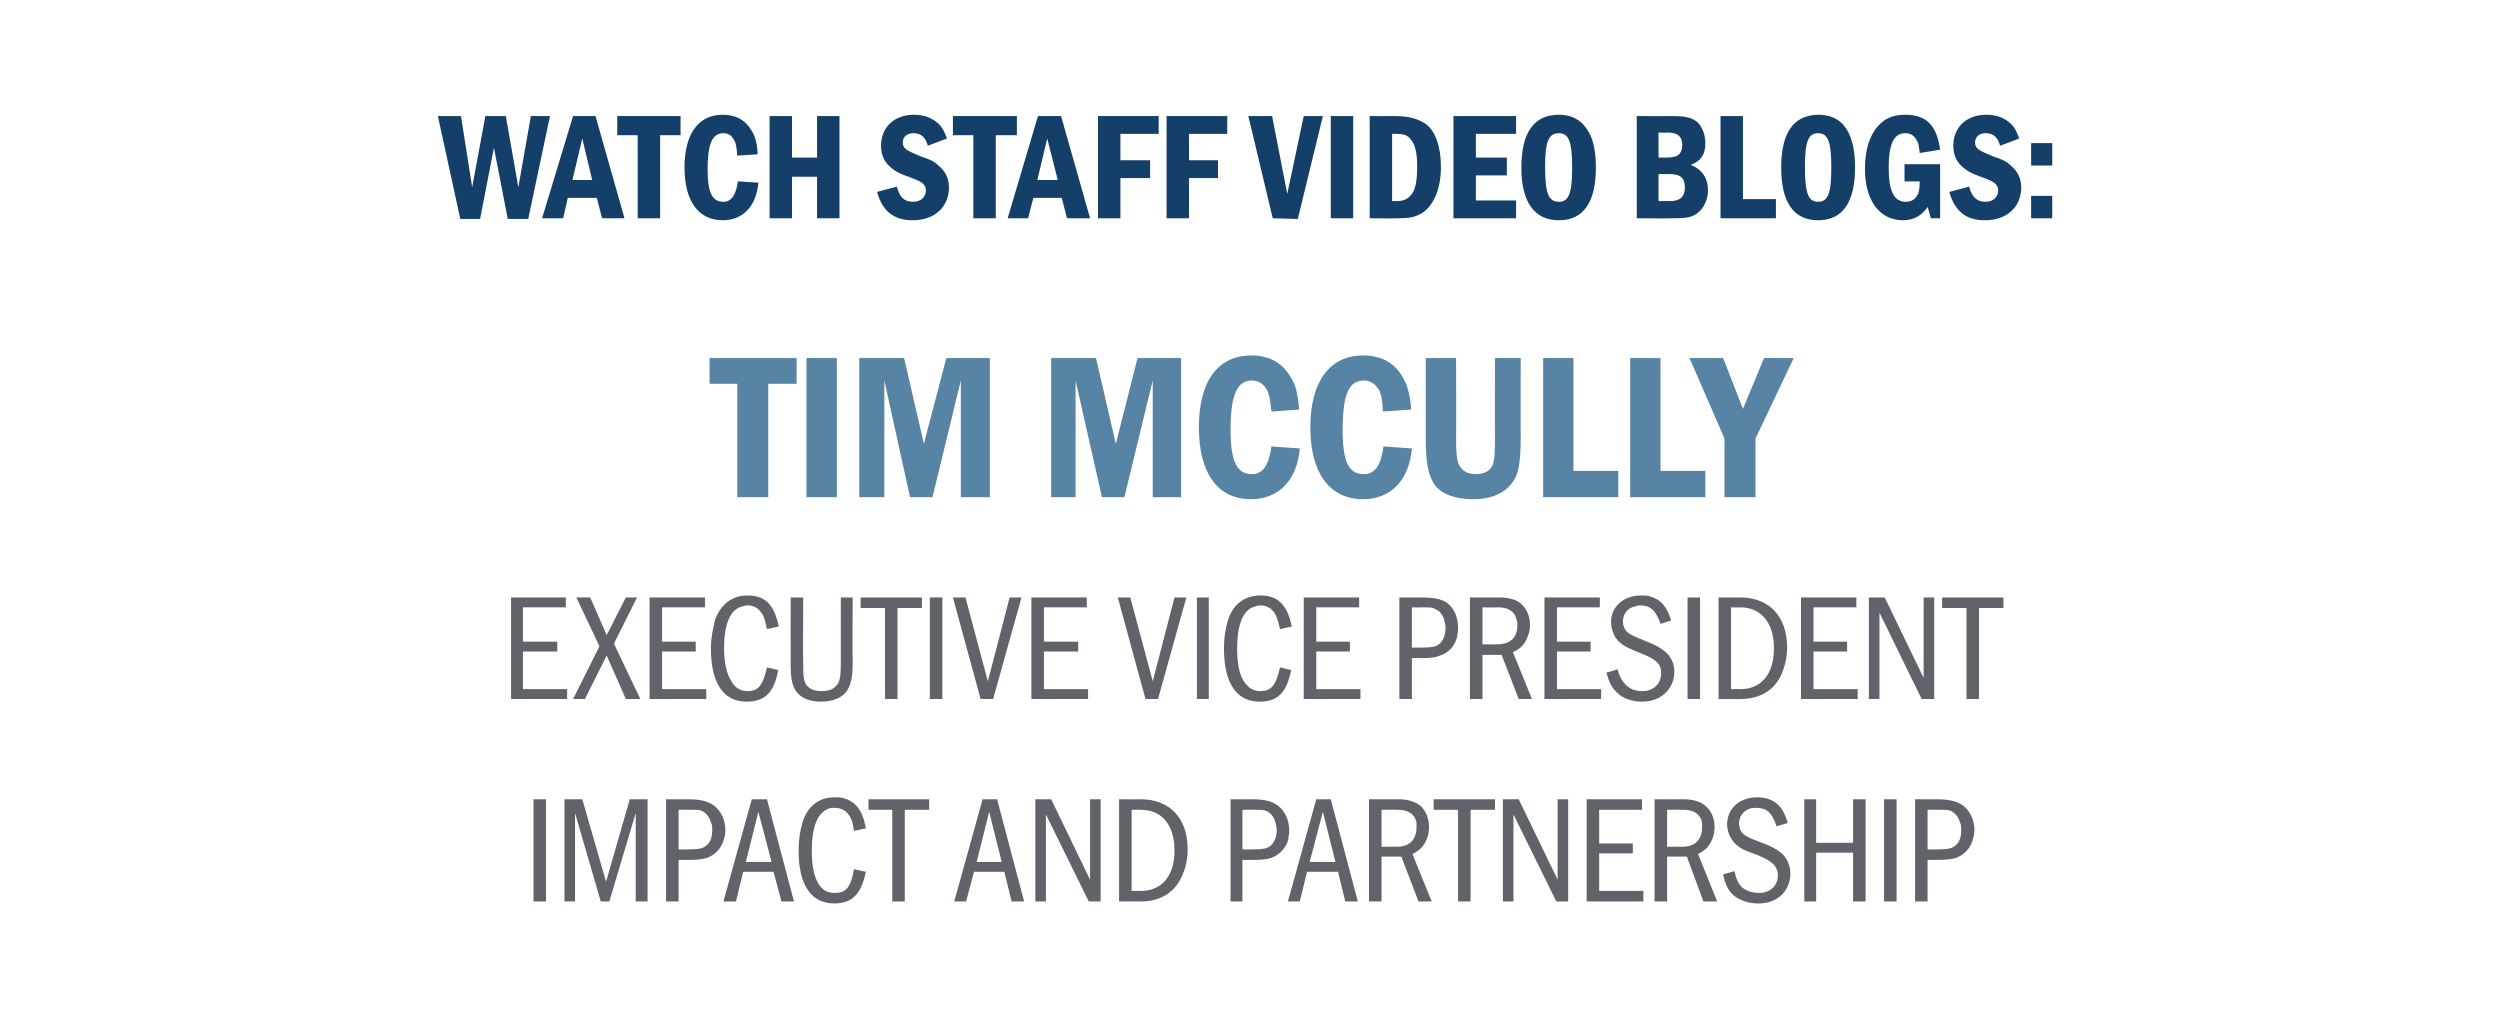
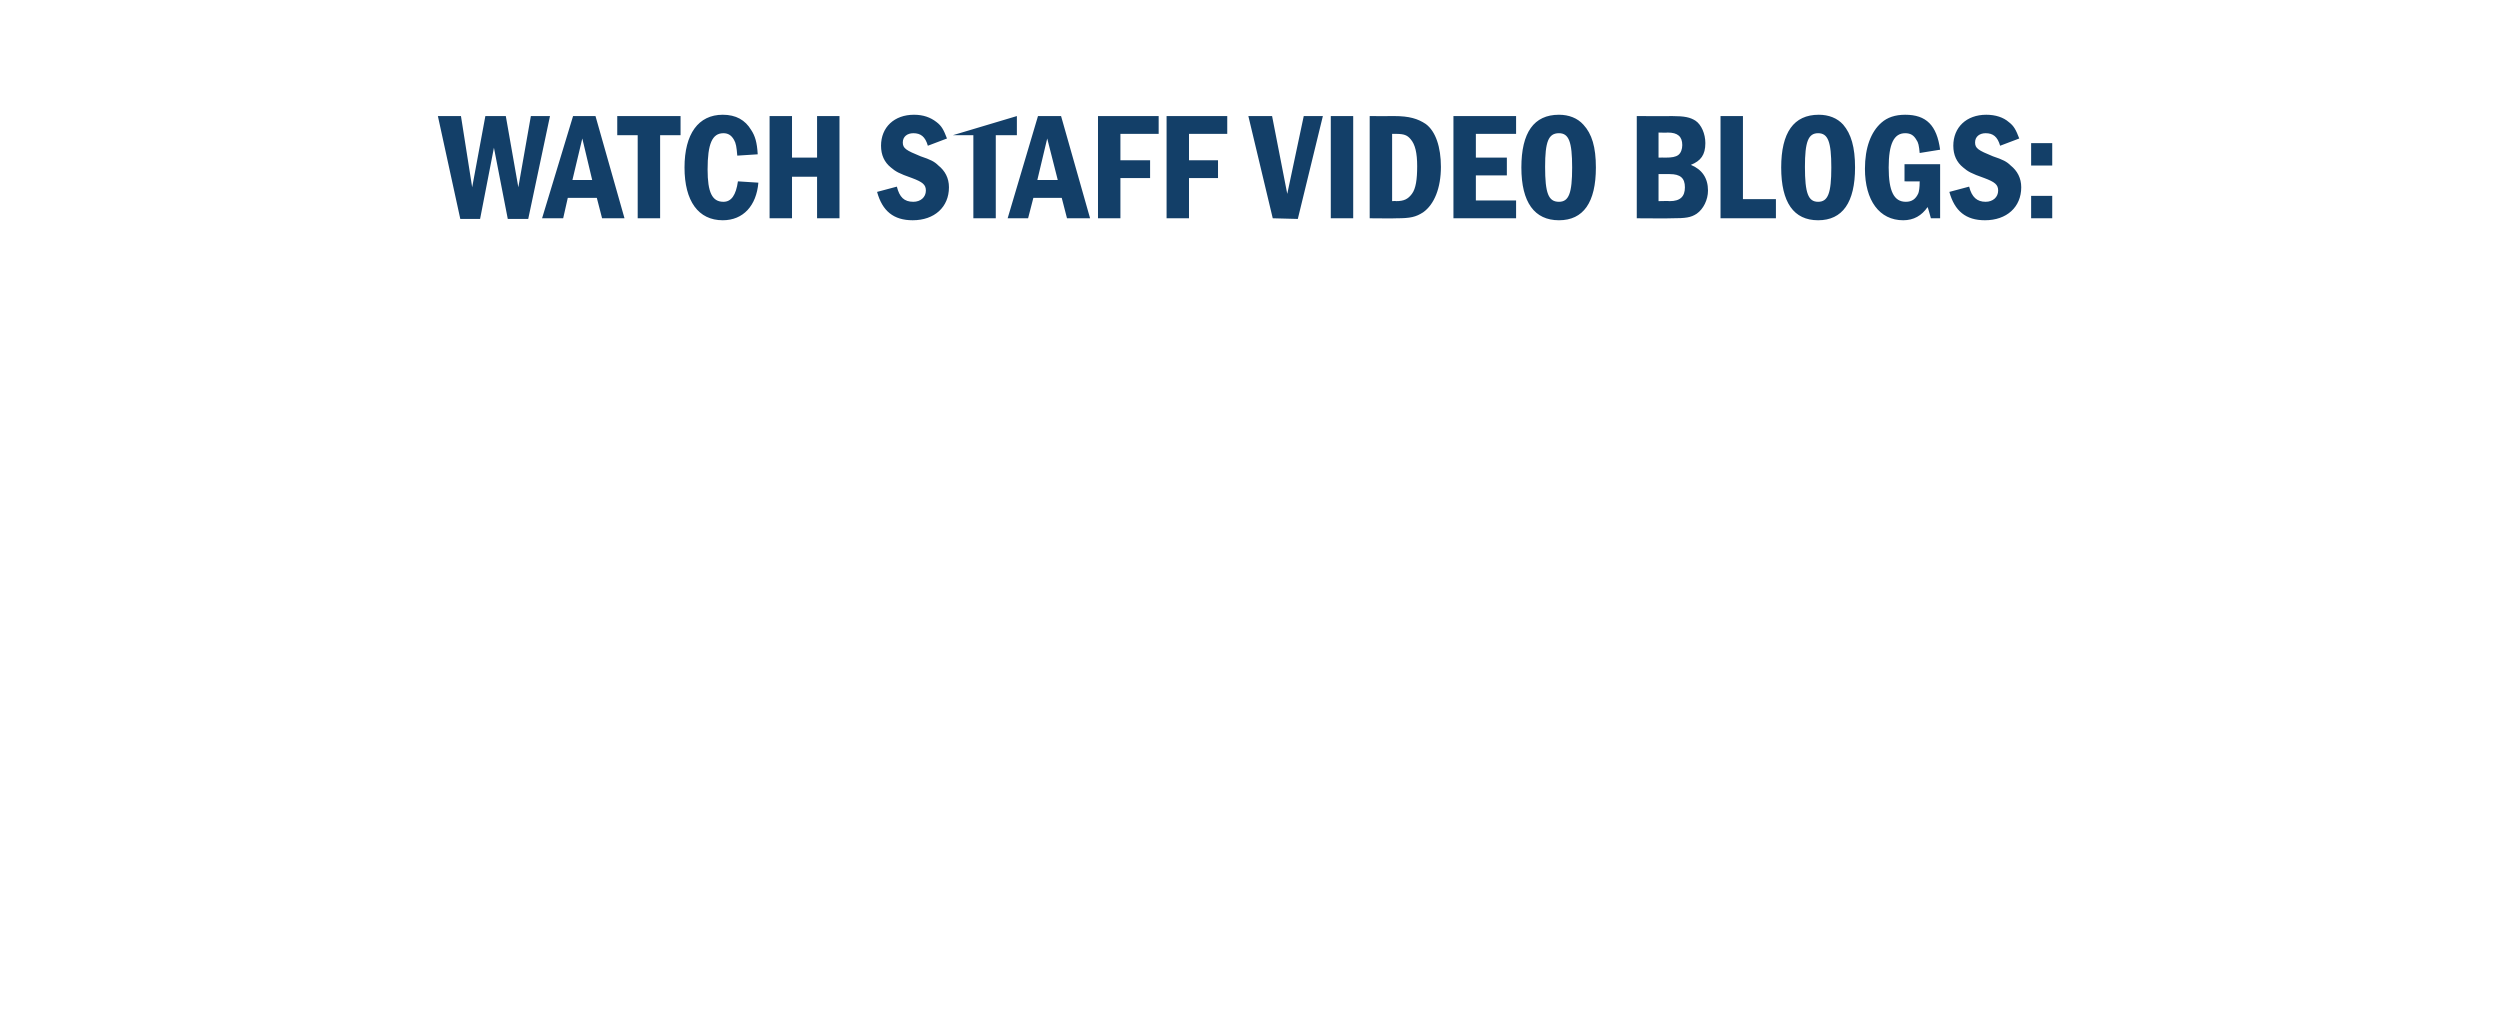
<svg xmlns="http://www.w3.org/2000/svg" version="1.1" width="379.1px" height="155.8px" viewBox="0 -12 379.1 155.8" style="top:-12px">
  <desc>Watch Staff Video Blogs: tim mccully executive vice president impact and partnership</desc>
  <defs />
  <g id="Polygon50001">
-     <path d="M 82.8 109.2 L 82.8 124.7 L 80.9 124.7 L 80.9 109.2 L 82.8 109.2 Z M 88.3 109.2 L 91.9 121.7 L 95.5 109.2 L 98.2 109.2 L 98.2 124.7 L 96.4 124.7 L 96.4 111.3 L 92.4 124.7 L 91.1 124.7 L 87.2 111.3 L 87.2 124.7 L 85.6 124.7 L 85.6 109.2 L 88.3 109.2 Z M 104.3 109.2 C 106.2 109.2 107.3 109.5 108.2 110.1 C 109.3 110.9 110 112.3 110 113.9 C 110 114.4 109.9 114.9 109.7 115.5 C 109.3 116.7 108.5 117.6 107.2 118.1 C 106.4 118.3 105.9 118.4 104.3 118.4 C 104.33 118.39 102.9 118.4 102.9 118.4 L 102.9 124.7 L 101 124.7 L 101 109.2 C 101 109.2 104.33 109.22 104.3 109.2 Z M 102.9 116.8 C 102.9 116.8 104.33 116.84 104.3 116.8 C 105.8 116.8 106.5 116.7 107 116.3 C 107.7 115.8 108 115 108 113.9 C 108 113.4 108 113 107.8 112.7 C 107.6 111.9 107.1 111.3 106.5 111 C 106 110.8 106 110.8 104.3 110.8 C 104.33 110.77 102.9 110.8 102.9 110.8 L 102.9 116.8 Z M 116.3 109.2 L 120.4 124.7 L 118.5 124.7 L 117.3 120.2 L 112.7 120.2 L 111.6 124.7 L 109.7 124.7 L 114 109.2 L 116.3 109.2 Z M 115 111.1 L 113.1 118.7 L 117 118.7 L 115 111.1 Z M 131.3 120.2 C 130.6 123.6 129.2 125 126.5 125 C 123 125 121.1 122.2 121.1 117 C 121.1 115.4 121.3 114 121.7 112.7 C 122.4 110.3 124.2 108.9 126.5 108.9 C 127 108.9 127.4 108.9 127.8 109 C 129.7 109.5 130.8 110.8 131.3 113.6 C 131.3 113.6 129.5 114 129.5 114 C 129.3 112.7 129.1 112.1 128.8 111.7 C 128.3 110.9 127.5 110.5 126.6 110.5 C 126.3 110.5 126 110.5 125.7 110.6 C 124 111.2 123.1 113.3 123.1 117 C 123.1 119.2 123.4 120.8 124.1 122 C 124.7 123 125.5 123.4 126.6 123.4 C 128.3 123.4 129 122.6 129.5 119.8 C 129.5 119.8 131.3 120.2 131.3 120.2 Z M 140.9 109.2 L 140.9 110.8 L 137.2 110.8 L 137.2 124.7 L 135.3 124.7 L 135.3 110.8 L 131.7 110.8 L 131.7 109.2 L 140.9 109.2 Z M 151.2 109.2 L 155.3 124.7 L 153.4 124.7 L 152.3 120.2 L 147.7 120.2 L 146.5 124.7 L 144.7 124.7 L 149 109.2 L 151.2 109.2 Z M 150 111.1 L 148.1 118.7 L 151.9 118.7 L 150 111.1 Z M 159.4 109.2 L 165.3 121.4 L 165.3 109.2 L 166.9 109.2 L 166.9 124.7 L 165.1 124.7 L 158.6 111.5 L 158.6 124.7 L 157 124.7 L 157 109.2 L 159.4 109.2 Z M 173 109.2 C 177.4 109.2 180.1 112.1 180.1 116.8 C 180.1 118 179.9 119.2 179.5 120.2 C 178.5 123.1 176.2 124.7 173 124.7 C 173.03 124.67 169.7 124.7 169.7 124.7 L 169.7 109.2 C 169.7 109.2 173.03 109.22 173 109.2 Z M 171.6 123.1 C 171.6 123.1 173.03 123.11 173 123.1 C 176.2 123.1 178.1 120.8 178.1 117 C 178.1 113.1 176.2 110.8 173 110.8 C 173.03 110.77 171.6 110.8 171.6 110.8 L 171.6 123.1 Z M 189.9 109.2 C 191.7 109.2 192.9 109.5 193.7 110.1 C 194.8 110.9 195.5 112.3 195.5 113.9 C 195.5 114.4 195.4 114.9 195.3 115.5 C 194.9 116.7 194 117.6 192.8 118.1 C 192 118.3 191.4 118.4 189.9 118.4 C 189.88 118.39 188.4 118.4 188.4 118.4 L 188.4 124.7 L 186.6 124.7 L 186.6 109.2 C 186.6 109.2 189.88 109.22 189.9 109.2 Z M 188.4 116.8 C 188.4 116.8 189.88 116.84 189.9 116.8 C 191.4 116.8 192.1 116.7 192.6 116.3 C 193.2 115.8 193.6 115 193.6 113.9 C 193.6 113.4 193.5 113 193.4 112.7 C 193.2 111.9 192.7 111.3 192.1 111 C 191.5 110.8 191.5 110.8 189.9 110.8 C 189.88 110.77 188.4 110.8 188.4 110.8 L 188.4 116.8 Z M 201.8 109.2 L 205.9 124.7 L 204 124.7 L 202.9 120.2 L 198.2 120.2 L 197.1 124.7 L 195.3 124.7 L 199.6 109.2 L 201.8 109.2 Z M 200.6 111.1 L 198.6 118.7 L 202.5 118.7 L 200.6 111.1 Z M 212.1 109.2 C 213.5 109.2 214.7 109.6 215.4 110.2 C 216.2 110.9 216.7 112.1 216.7 113.4 C 216.7 114 216.6 114.6 216.4 115.1 C 216 116.2 215.4 116.9 214.2 117.5 C 214.17 117.49 217.1 124.7 217.1 124.7 L 215.1 124.7 L 212.5 117.9 L 209.5 117.9 L 209.5 124.7 L 207.6 124.7 L 207.6 109.2 C 207.6 109.2 212.11 109.22 212.1 109.2 Z M 209.5 116.4 C 209.5 116.4 211.83 116.38 211.8 116.4 C 213.8 116.4 214.8 115.3 214.8 113.4 C 214.8 113.1 214.8 112.9 214.8 112.7 C 214.5 111.4 213.5 110.8 212 110.8 C 211.97 110.77 209.5 110.8 209.5 110.8 L 209.5 116.4 Z M 226.7 109.2 L 226.7 110.8 L 223 110.8 L 223 124.7 L 221.1 124.7 L 221.1 110.8 L 217.4 110.8 L 217.4 109.2 L 226.7 109.2 Z M 230.3 109.2 L 236.2 121.4 L 236.2 109.2 L 237.8 109.2 L 237.8 124.7 L 236 124.7 L 229.5 111.5 L 229.5 124.7 L 227.9 124.7 L 227.9 109.2 L 230.3 109.2 Z M 249 109.2 L 249 110.8 L 242.5 110.8 L 242.5 115.9 L 247.6 115.9 L 247.6 117.4 L 242.5 117.4 L 242.5 123.1 L 249.2 123.1 L 249.2 124.7 L 240.6 124.7 L 240.6 109.2 L 249 109.2 Z M 255.4 109.2 C 256.7 109.2 258 109.6 258.6 110.2 C 259.5 110.9 260 112.1 260 113.4 C 260 114 259.9 114.6 259.7 115.1 C 259.3 116.2 258.7 116.9 257.5 117.5 C 257.47 117.49 260.4 124.7 260.4 124.7 L 258.3 124.7 L 255.8 117.9 L 252.8 117.9 L 252.8 124.7 L 250.9 124.7 L 250.9 109.2 C 250.9 109.2 255.41 109.22 255.4 109.2 Z M 252.8 116.4 C 252.8 116.4 255.13 116.38 255.1 116.4 C 257.1 116.4 258.1 115.3 258.1 113.4 C 258.1 113.1 258.1 112.9 258.1 112.7 C 257.8 111.4 256.8 110.8 255.3 110.8 C 255.27 110.77 252.8 110.8 252.8 110.8 L 252.8 116.4 Z M 269.4 113.3 C 268.7 111.2 267.9 110.5 266.3 110.5 C 266 110.5 265.7 110.5 265.4 110.6 C 264.4 110.9 263.7 111.8 263.7 112.9 C 263.7 113.1 263.8 113.3 263.8 113.6 C 264.1 114.5 264.7 114.9 267.2 115.8 C 268.8 116.4 269.6 116.9 270.3 117.5 C 271 118.2 271.5 119.3 271.5 120.5 C 271.5 121 271.4 121.6 271.2 122.1 C 270.5 124 268.8 125 266.6 125 C 265.1 125 263.7 124.5 262.8 123.7 C 262 122.9 261.6 122.1 261.3 120.6 C 261.3 120.6 263 120.1 263 120.1 C 263.3 121.3 263.5 121.8 264 122.4 C 264.6 123 265.6 123.4 266.6 123.4 C 267 123.4 267.3 123.4 267.6 123.3 C 268.8 123 269.6 122 269.6 120.8 C 269.6 119.4 268.8 118.6 266.6 117.7 C 264.4 116.9 264 116.7 263.3 116.1 C 262.4 115.3 261.9 114.1 261.9 113 C 261.9 110.6 263.8 108.9 266.5 108.9 C 267 108.9 267.6 109 268 109.1 C 269.6 109.6 270.5 110.7 271.1 112.8 C 271.1 112.8 269.4 113.3 269.4 113.3 Z M 275.4 109.2 L 275.4 115.8 L 281 115.8 L 281 109.2 L 282.9 109.2 L 282.9 124.7 L 281 124.7 L 281 117.3 L 275.4 117.3 L 275.4 124.7 L 273.6 124.7 L 273.6 109.2 L 275.4 109.2 Z M 287.6 109.2 L 287.6 124.7 L 285.7 124.7 L 285.7 109.2 L 287.6 109.2 Z M 293.7 109.2 C 295.6 109.2 296.7 109.5 297.6 110.1 C 298.7 110.9 299.4 112.3 299.4 113.9 C 299.4 114.4 299.3 114.9 299.1 115.5 C 298.7 116.7 297.9 117.6 296.6 118.1 C 295.8 118.3 295.3 118.4 293.7 118.4 C 293.73 118.39 292.3 118.4 292.3 118.4 L 292.3 124.7 L 290.4 124.7 L 290.4 109.2 C 290.4 109.2 293.73 109.22 293.7 109.2 Z M 292.3 116.8 C 292.3 116.8 293.73 116.84 293.7 116.8 C 295.2 116.8 295.9 116.7 296.4 116.3 C 297.1 115.8 297.4 115 297.4 113.9 C 297.4 113.4 297.4 113 297.2 112.7 C 297 111.9 296.5 111.3 295.9 111 C 295.4 110.8 295.4 110.8 293.7 110.8 C 293.73 110.77 292.3 110.8 292.3 110.8 L 292.3 116.8 Z " stroke="none" fill="#60646a" />
-   </g>
+     </g>
  <g id="Polygon50000">
-     <path d="M 85.8 78.6 L 85.8 80.1 L 79.3 80.1 L 79.3 85.3 L 84.5 85.3 L 84.5 86.8 L 79.3 86.8 L 79.3 92.5 L 86 92.5 L 86 94 L 77.5 94 L 77.5 78.6 L 85.8 78.6 Z M 89.5 78.6 L 92 84.3 L 94.9 78.6 L 96.6 78.6 L 93.1 85.6 L 97.1 94 L 94.9 94 L 92 87.4 L 88.7 94 L 86.9 94 L 90.9 86 L 87.4 78.6 L 89.5 78.6 Z M 106.9 78.6 L 106.9 80.1 L 100.4 80.1 L 100.4 85.3 L 105.5 85.3 L 105.5 86.8 L 100.4 86.8 L 100.4 92.5 L 107.1 92.5 L 107.1 94 L 98.5 94 L 98.5 78.6 L 106.9 78.6 Z M 118 89.6 C 117.4 93 116 94.4 113.2 94.4 C 109.7 94.4 107.8 91.6 107.8 86.3 C 107.8 84.8 108.1 83.4 108.4 82.1 C 109.2 79.7 111 78.3 113.3 78.3 C 113.7 78.3 114.1 78.3 114.5 78.4 C 116.5 78.8 117.5 80.2 118.1 83 C 118.1 83 116.3 83.4 116.3 83.4 C 116 82.1 115.9 81.5 115.5 81 C 115 80.2 114.3 79.8 113.3 79.8 C 113 79.8 112.7 79.9 112.4 80 C 110.7 80.5 109.8 82.7 109.8 86.3 C 109.8 88.5 110.2 90.2 110.9 91.3 C 111.5 92.3 112.2 92.8 113.4 92.8 C 115 92.8 115.7 91.9 116.3 89.2 C 116.3 89.2 118 89.6 118 89.6 Z M 121.8 78.6 C 121.8 78.6 121.75 88.8 121.8 88.8 C 121.8 90.7 121.9 91.3 122.3 91.9 C 122.8 92.5 123.5 92.8 124.6 92.8 C 125.9 92.8 126.6 92.4 127.1 91.6 C 127.4 91 127.5 90.3 127.5 88.7 C 127.49 88.7 127.5 78.6 127.5 78.6 L 129.3 78.6 C 129.3 78.6 129.25 88.59 129.3 88.6 C 129.3 90.8 129 91.9 128.4 92.8 C 127.7 93.8 126.3 94.4 124.5 94.4 C 122.7 94.4 121.4 93.8 120.7 92.8 C 120.1 91.9 119.9 90.8 119.9 88.8 C 119.87 88.8 119.9 78.6 119.9 78.6 L 121.8 78.6 Z M 139.8 78.6 L 139.8 80.2 L 136.1 80.2 L 136.1 94 L 134.2 94 L 134.2 80.2 L 130.5 80.2 L 130.5 78.6 L 139.8 78.6 Z M 142.9 78.6 L 142.9 94 L 141 94 L 141 78.6 L 142.9 78.6 Z M 146.4 78.6 L 149.8 91.3 L 153.1 78.6 L 154.9 78.6 L 150.6 94 L 148.7 94 L 144.5 78.6 L 146.4 78.6 Z M 164.8 78.6 L 164.8 80.1 L 158.3 80.1 L 158.3 85.3 L 163.5 85.3 L 163.5 86.8 L 158.3 86.8 L 158.3 92.5 L 165 92.5 L 165 94 L 156.4 94 L 156.4 78.6 L 164.8 78.6 Z M 171.4 78.6 L 174.8 91.3 L 178.1 78.6 L 179.9 78.6 L 175.6 94 L 173.7 94 L 169.5 78.6 L 171.4 78.6 Z M 183.3 78.6 L 183.3 94 L 181.5 94 L 181.5 78.6 L 183.3 78.6 Z M 195.8 89.6 C 195.1 93 193.8 94.4 191 94.4 C 187.5 94.4 185.6 91.6 185.6 86.3 C 185.6 84.8 185.8 83.4 186.2 82.1 C 186.9 79.7 188.7 78.3 191.1 78.3 C 191.5 78.3 191.9 78.3 192.3 78.4 C 194.2 78.8 195.3 80.2 195.9 83 C 195.9 83 194.1 83.4 194.1 83.4 C 193.8 82.1 193.6 81.5 193.3 81 C 192.8 80.2 192 79.8 191.1 79.8 C 190.8 79.8 190.5 79.9 190.2 80 C 188.5 80.5 187.6 82.7 187.6 86.3 C 187.6 88.5 187.9 90.2 188.6 91.3 C 189.3 92.3 190 92.8 191.1 92.8 C 192.8 92.8 193.5 91.9 194.1 89.2 C 194.1 89.2 195.8 89.6 195.8 89.6 Z M 206.1 78.6 L 206.1 80.1 L 199.6 80.1 L 199.6 85.3 L 204.7 85.3 L 204.7 86.8 L 199.6 86.8 L 199.6 92.5 L 206.3 92.5 L 206.3 94 L 197.7 94 L 197.7 78.6 L 206.1 78.6 Z M 215.5 78.6 C 217.4 78.6 218.5 78.8 219.4 79.4 C 220.5 80.2 221.1 81.6 221.1 83.2 C 221.1 83.8 221 84.3 220.9 84.8 C 220.5 86.1 219.6 87 218.4 87.4 C 217.6 87.7 217.1 87.8 215.5 87.8 C 215.51 87.76 214.1 87.8 214.1 87.8 L 214.1 94 L 212.2 94 L 212.2 78.6 C 212.2 78.6 215.51 78.59 215.5 78.6 Z M 214.1 86.2 C 214.1 86.2 215.51 86.2 215.5 86.2 C 217 86.2 217.7 86.1 218.2 85.7 C 218.8 85.2 219.2 84.4 219.2 83.2 C 219.2 82.8 219.1 82.4 219 82 C 218.8 81.3 218.3 80.6 217.7 80.4 C 217.2 80.1 217.1 80.1 215.5 80.1 C 215.51 80.14 214.1 80.1 214.1 80.1 L 214.1 86.2 Z M 227.4 78.6 C 228.7 78.6 229.9 78.9 230.6 79.5 C 231.5 80.3 232 81.4 232 82.8 C 232 83.4 231.9 83.9 231.7 84.4 C 231.3 85.6 230.7 86.3 229.4 86.9 C 229.43 86.85 232.3 94 232.3 94 L 230.3 94 L 227.7 87.3 L 224.8 87.3 L 224.8 94 L 222.9 94 L 222.9 78.6 C 222.9 78.6 227.37 78.59 227.4 78.6 Z M 224.8 85.7 C 224.8 85.7 227.09 85.74 227.1 85.7 C 229 85.7 230.1 84.7 230.1 82.8 C 230.1 82.5 230.1 82.3 230 82.1 C 229.8 80.8 228.8 80.1 227.2 80.1 C 227.23 80.14 224.8 80.1 224.8 80.1 L 224.8 85.7 Z M 242.6 78.6 L 242.6 80.1 L 236.1 80.1 L 236.1 85.3 L 241.2 85.3 L 241.2 86.8 L 236.1 86.8 L 236.1 92.5 L 242.8 92.5 L 242.8 94 L 234.2 94 L 234.2 78.6 L 242.6 78.6 Z M 251.8 82.6 C 251.1 80.6 250.3 79.8 248.7 79.8 C 248.3 79.8 248.1 79.9 247.8 80 C 246.8 80.2 246.1 81.2 246.1 82.2 C 246.1 82.5 246.1 82.7 246.2 82.9 C 246.5 83.9 247 84.2 249.5 85.2 C 251.1 85.8 251.9 86.3 252.6 86.9 C 253.4 87.6 253.9 88.7 253.9 89.8 C 253.9 90.4 253.8 91 253.6 91.5 C 252.9 93.3 251.2 94.4 249 94.4 C 247.5 94.4 246 93.9 245.2 93 C 244.4 92.3 244 91.5 243.6 90 C 243.6 90 245.3 89.5 245.3 89.5 C 245.6 90.6 245.9 91.2 246.4 91.7 C 247 92.4 247.9 92.8 249 92.8 C 249.3 92.8 249.6 92.8 249.9 92.7 C 251.1 92.4 251.9 91.4 251.9 90.1 C 251.9 88.7 251.2 88 248.9 87.1 C 246.7 86.2 246.3 86 245.6 85.4 C 244.8 84.7 244.3 83.5 244.3 82.3 C 244.3 80 246.2 78.3 248.8 78.3 C 249.4 78.3 249.9 78.3 250.4 78.5 C 251.9 79 252.8 80 253.4 82.1 C 253.4 82.1 251.8 82.6 251.8 82.6 Z M 257.8 78.6 L 257.8 94 L 255.9 94 L 255.9 78.6 L 257.8 78.6 Z M 263.9 78.6 C 268.3 78.6 271 81.5 271 86.2 C 271 87.4 270.8 88.5 270.4 89.6 C 269.4 92.5 267.1 94 263.9 94 C 263.92 94.03 260.6 94 260.6 94 L 260.6 78.6 C 260.6 78.6 263.92 78.59 263.9 78.6 Z M 262.5 92.5 C 262.5 92.5 263.92 92.48 263.9 92.5 C 267.1 92.5 269 90.2 269 86.3 C 269 82.5 267.1 80.1 263.9 80.1 C 263.92 80.14 262.5 80.1 262.5 80.1 L 262.5 92.5 Z M 281.5 78.6 L 281.5 80.1 L 275 80.1 L 275 85.3 L 280.1 85.3 L 280.1 86.8 L 275 86.8 L 275 92.5 L 281.7 92.5 L 281.7 94 L 273.1 94 L 273.1 78.6 L 281.5 78.6 Z M 285.8 78.6 L 291.7 90.8 L 291.7 78.6 L 293.3 78.6 L 293.3 94 L 291.4 94 L 285 80.9 L 285 94 L 283.4 94 L 283.4 78.6 L 285.8 78.6 Z M 303.8 78.6 L 303.8 80.2 L 300.1 80.2 L 300.1 94 L 298.2 94 L 298.2 80.2 L 294.5 80.2 L 294.5 78.6 L 303.8 78.6 Z " stroke="none" fill="#60646a" />
-   </g>
+     </g>
  <g id="Polygon49999">
-     <path d="M 120.8 42.3 L 120.8 46.2 L 116.5 46.2 L 116.5 63.4 L 111.8 63.4 L 111.8 46.2 L 107.6 46.2 L 107.6 42.3 L 120.8 42.3 Z M 126.9 42.3 L 126.9 63.4 L 122.3 63.4 L 122.3 42.3 L 126.9 42.3 Z M 137.1 42.3 L 140.1 55.3 L 143.5 42.3 L 150.1 42.3 L 150.1 63.4 L 145.7 63.4 L 145.7 45.7 L 141.4 63.4 L 138 63.4 L 134.1 45.7 L 134.1 63.4 L 130.3 63.4 L 130.3 42.3 L 137.1 42.3 Z M 166.2 42.3 L 169.2 55.3 L 172.5 42.3 L 179.1 42.3 L 179.1 63.4 L 174.8 63.4 L 174.8 45.7 L 170.5 63.4 L 167.1 63.4 L 163.1 45.7 L 163.1 63.4 L 159.4 63.4 L 159.4 42.3 L 166.2 42.3 Z M 197.1 56 C 196.7 60.8 193.9 63.7 189.7 63.7 C 184.6 63.7 181.8 59.7 181.8 52.8 C 181.8 45.9 184.6 41.9 189.8 41.9 C 192.4 41.9 194.4 43 195.6 45 C 196.5 46.3 196.8 47.7 197 50.1 C 197 50.1 192.8 50.4 192.8 50.4 C 192.6 48.6 192.5 47.9 192.1 47.1 C 191.6 46.2 190.8 45.7 189.8 45.7 C 187.6 45.7 186.6 47.9 186.6 53.2 C 186.6 58 187.6 59.9 189.8 59.9 C 191.5 59.9 192.4 58.6 192.8 55.7 C 192.8 55.7 197.1 56 197.1 56 Z M 214.1 56 C 213.7 60.8 210.9 63.7 206.7 63.7 C 201.6 63.7 198.7 59.7 198.7 52.8 C 198.7 45.9 201.6 41.9 206.7 41.9 C 209.4 41.9 211.4 43 212.6 45 C 213.4 46.3 213.8 47.7 214 50.1 C 214 50.1 209.7 50.4 209.7 50.4 C 209.6 48.6 209.5 47.9 209.1 47.1 C 208.5 46.2 207.8 45.7 206.8 45.7 C 204.5 45.7 203.6 47.9 203.6 53.2 C 203.6 58 204.5 59.9 206.8 59.9 C 208.5 59.9 209.4 58.6 209.8 55.7 C 209.8 55.7 214.1 56 214.1 56 Z M 220.8 42.3 C 220.8 42.3 220.84 54.33 220.8 54.3 C 220.8 56.6 220.9 57.7 221.2 58.4 C 221.7 59.4 222.5 59.9 223.8 59.9 C 225.1 59.9 226 59.4 226.4 58.4 C 226.6 57.7 226.7 57.1 226.7 54.3 C 226.67 54.33 226.7 42.3 226.7 42.3 L 230.6 42.3 C 230.6 42.3 230.57 54.14 230.6 54.1 C 230.6 58.8 230.2 60.3 228.9 61.7 C 227.7 63 225.8 63.7 223.4 63.7 C 220.8 63.7 218.7 63 217.6 61.6 C 216.6 60.1 216.2 58.4 216.2 54.3 C 216.21 54.33 216.2 42.3 216.2 42.3 L 220.8 42.3 Z M 238.6 42.3 L 238.6 59.4 L 245.4 59.4 L 245.4 63.4 L 234 63.4 L 234 42.3 L 238.6 42.3 Z M 251.8 42.3 L 251.8 59.4 L 258.6 59.4 L 258.6 63.4 L 247.2 63.4 L 247.2 42.3 L 251.8 42.3 Z M 261.3 42.3 L 264.3 50 L 267.5 42.3 L 272 42.3 L 266.2 54.5 L 266.2 63.4 L 261.5 63.4 L 261.5 54.5 L 256.2 42.3 L 261.3 42.3 Z " stroke="none" fill="#5784a4" />
-   </g>
+     </g>
  <g id="Polygon49998">
-     <path d="M 69.9 5.6 L 71.6 16.4 L 73.6 5.6 L 76.7 5.6 L 78.6 16.4 L 80.5 5.6 L 83.4 5.6 L 80.1 21.2 L 77 21.2 L 74.9 10.4 L 72.8 21.2 L 69.8 21.2 L 66.4 5.6 L 69.9 5.6 Z M 90.3 5.6 L 94.7 21.1 L 91.3 21.1 L 90.5 18 L 86.1 18 L 85.4 21.1 L 82.2 21.1 L 86.9 5.6 L 90.3 5.6 Z M 88.3 9 L 86.8 15.3 L 89.8 15.3 L 88.3 9 Z M 103.2 5.6 L 103.2 8.5 L 100.1 8.5 L 100.1 21.1 L 96.7 21.1 L 96.7 8.5 L 93.6 8.5 L 93.6 5.6 L 103.2 5.6 Z M 115 15.7 C 114.7 19.2 112.7 21.4 109.6 21.4 C 105.9 21.4 103.8 18.5 103.8 13.4 C 103.8 8.3 105.9 5.4 109.6 5.4 C 111.6 5.4 113 6.2 113.9 7.7 C 114.5 8.6 114.8 9.6 114.9 11.4 C 114.9 11.4 111.8 11.6 111.8 11.6 C 111.7 10.3 111.6 9.7 111.3 9.2 C 110.9 8.5 110.4 8.2 109.7 8.2 C 108 8.2 107.3 9.8 107.3 13.7 C 107.3 17.2 108 18.6 109.7 18.6 C 110.9 18.6 111.6 17.6 111.9 15.5 C 111.9 15.5 115 15.7 115 15.7 Z M 120.1 5.6 L 120.1 11.9 L 123.9 11.9 L 123.9 5.6 L 127.3 5.6 L 127.3 21.1 L 123.9 21.1 L 123.9 14.8 L 120.1 14.8 L 120.1 21.1 L 116.7 21.1 L 116.7 5.6 L 120.1 5.6 Z M 140.7 10.1 C 140.3 8.7 139.6 8.2 138.5 8.2 C 137.6 8.2 136.9 8.7 136.9 9.6 C 136.9 10.5 137.4 10.8 139.6 11.7 C 141.1 12.2 141.7 12.5 142.3 13.1 C 143.3 13.9 143.9 15 143.9 16.4 C 143.9 19.4 141.7 21.4 138.4 21.4 C 135.5 21.4 133.8 20 133 17.1 C 133 17.1 136 16.3 136 16.3 C 136.4 17.9 137.1 18.6 138.5 18.6 C 139.6 18.6 140.4 17.9 140.4 16.9 C 140.4 16 139.9 15.6 138.3 15 C 136.3 14.3 135.8 14 135.1 13.4 C 134.1 12.6 133.6 11.5 133.6 10.1 C 133.6 7.3 135.6 5.4 138.6 5.4 C 140 5.4 141.1 5.8 142 6.5 C 142.8 7.1 143.1 7.7 143.6 9 C 143.6 9 140.7 10.1 140.7 10.1 Z M 154.2 5.6 L 154.2 8.5 L 151 8.5 L 151 21.1 L 147.6 21.1 L 147.6 8.5 L 144.5 8.5 L 144.5 5.6 L 154.2 5.6 Z M 160.9 5.6 L 165.3 21.1 L 161.8 21.1 L 161 18 L 156.7 18 L 155.9 21.1 L 152.8 21.1 L 157.4 5.6 L 160.9 5.6 Z M 158.8 9 L 157.3 15.3 L 160.4 15.3 L 158.8 9 Z M 175.7 5.6 L 175.7 8.3 L 169.9 8.3 L 169.9 12.3 L 174.4 12.3 L 174.4 15 L 169.9 15 L 169.9 21.1 L 166.5 21.1 L 166.5 5.6 L 175.7 5.6 Z M 186.1 5.6 L 186.1 8.3 L 180.3 8.3 L 180.3 12.3 L 184.7 12.3 L 184.7 15 L 180.3 15 L 180.3 21.1 L 176.9 21.1 L 176.9 5.6 L 186.1 5.6 Z M 192.9 5.6 L 195.2 17.4 L 197.7 5.6 L 200.6 5.6 L 196.8 21.2 L 193 21.1 L 189.3 5.6 L 192.9 5.6 Z M 205.2 5.6 L 205.2 21.1 L 201.8 21.1 L 201.8 5.6 L 205.2 5.6 Z M 211.4 5.6 C 213.7 5.6 215 6 216.2 6.8 C 217.7 7.9 218.5 10.3 218.5 13.3 C 218.5 16.5 217.5 19 215.8 20.2 C 214.7 20.9 213.9 21.1 211.8 21.1 C 211.79 21.14 207.7 21.1 207.7 21.1 L 207.7 5.6 C 207.7 5.6 211.38 5.63 211.4 5.6 Z M 211.1 18.5 C 211.1 18.5 211.7 18.46 211.7 18.5 C 212.9 18.5 213.5 18.2 214.1 17.4 C 214.7 16.6 214.9 15.2 214.9 13.2 C 214.9 11.2 214.6 9.9 213.9 9.1 C 213.4 8.5 212.9 8.3 211.7 8.3 C 211.7 8.3 211.1 8.3 211.1 8.3 L 211.1 18.5 Z M 229.9 5.6 L 229.9 8.3 L 223.8 8.3 L 223.8 11.9 L 228.5 11.9 L 228.5 14.6 L 223.8 14.6 L 223.8 18.4 L 229.9 18.4 L 229.9 21.1 L 220.4 21.1 L 220.4 5.6 L 229.9 5.6 Z M 240.1 6.9 C 241.4 8.3 242 10.3 242 13.4 C 242 18.7 240.1 21.4 236.4 21.4 C 232.7 21.4 230.7 18.7 230.7 13.4 C 230.7 8.1 232.6 5.4 236.4 5.4 C 237.9 5.4 239.2 5.9 240.1 6.9 Z M 234.3 13.3 C 234.3 17.3 234.8 18.6 236.4 18.6 C 237.9 18.6 238.4 17.3 238.4 13.4 C 238.4 9.5 237.9 8.2 236.4 8.2 C 234.8 8.2 234.3 9.5 234.3 13.3 Z M 253.5 5.6 C 255.5 5.6 256.3 5.8 257.1 6.3 C 258 6.9 258.6 8.3 258.6 9.7 C 258.6 11.5 257.9 12.4 256.4 13 C 258.1 13.7 259 15 259 16.9 C 259 18.3 258.3 19.7 257.3 20.4 C 256.4 21 255.6 21.1 253.5 21.1 C 253.54 21.14 248.2 21.1 248.2 21.1 L 248.2 5.6 C 248.2 5.6 253.54 5.63 253.5 5.6 Z M 252.6 11.9 C 253.5 11.9 254.1 11.8 254.5 11.5 C 254.9 11.2 255.1 10.6 255.1 10 C 255.1 8.7 254.4 8.1 252.9 8.1 C 252.87 8.14 251.5 8.1 251.5 8.1 L 251.5 11.9 C 251.5 11.9 252.61 11.88 252.6 11.9 Z M 253.2 18.5 C 254.8 18.5 255.5 17.8 255.5 16.4 C 255.5 15 254.8 14.4 253.2 14.4 C 253.19 14.39 251.5 14.4 251.5 14.4 L 251.5 18.5 C 251.5 18.5 253.19 18.46 253.2 18.5 Z M 264.3 5.6 L 264.3 18.2 L 269.3 18.2 L 269.3 21.1 L 260.9 21.1 L 260.9 5.6 L 264.3 5.6 Z M 279.5 6.9 C 280.7 8.3 281.3 10.3 281.3 13.4 C 281.3 18.7 279.4 21.4 275.7 21.4 C 272 21.4 270.1 18.7 270.1 13.4 C 270.1 8.1 272 5.4 275.8 5.4 C 277.3 5.4 278.6 5.9 279.5 6.9 Z M 273.7 13.3 C 273.7 17.3 274.2 18.6 275.7 18.6 C 277.2 18.6 277.7 17.3 277.7 13.4 C 277.7 9.5 277.2 8.2 275.7 8.2 C 274.2 8.2 273.7 9.5 273.7 13.3 Z M 294.2 12.9 L 294.2 21.1 L 292.8 21.1 C 292.8 21.1 292.33 19.37 292.3 19.4 C 291.4 20.7 290.2 21.4 288.6 21.4 C 285 21.4 282.8 18.4 282.8 13.6 C 282.8 10.4 283.7 8 285.3 6.6 C 286.2 5.8 287.4 5.4 288.9 5.4 C 292.1 5.4 293.7 7 294.2 10.7 C 294.2 10.7 291.1 11.2 291.1 11.2 C 291 10.1 290.9 9.6 290.6 9.2 C 290.2 8.5 289.7 8.2 288.9 8.2 C 287.2 8.2 286.4 9.8 286.4 13.4 C 286.4 17 287.2 18.6 289 18.6 C 289.9 18.6 290.5 18.2 290.9 17.3 C 291 17 291.1 16.5 291.1 15.5 C 291.14 15.53 288.8 15.5 288.8 15.5 L 288.8 12.9 L 294.2 12.9 Z M 303.3 10.1 C 302.9 8.7 302.2 8.2 301.1 8.2 C 300.2 8.2 299.5 8.7 299.5 9.6 C 299.5 10.5 300 10.8 302.2 11.7 C 303.7 12.2 304.3 12.5 304.9 13.1 C 305.9 13.9 306.5 15 306.5 16.4 C 306.5 19.4 304.3 21.4 301 21.4 C 298.1 21.4 296.4 20 295.6 17.1 C 295.6 17.1 298.6 16.3 298.6 16.3 C 299 17.9 299.8 18.6 301.1 18.6 C 302.2 18.6 303 17.9 303 16.9 C 303 16 302.5 15.6 300.9 15 C 298.9 14.3 298.4 14 297.7 13.4 C 296.7 12.6 296.2 11.5 296.2 10.1 C 296.2 7.3 298.2 5.4 301.2 5.4 C 302.6 5.4 303.8 5.8 304.6 6.5 C 305.4 7.1 305.7 7.7 306.2 9 C 306.2 9 303.3 10.1 303.3 10.1 Z M 311.2 17.7 L 311.2 21.1 L 308 21.1 L 308 17.7 L 311.2 17.7 Z M 311.2 9.7 L 311.2 13.1 L 308 13.1 L 308 9.7 L 311.2 9.7 Z " stroke="none" fill="#133f68" />
+     <path d="M 69.9 5.6 L 71.6 16.4 L 73.6 5.6 L 76.7 5.6 L 78.6 16.4 L 80.5 5.6 L 83.4 5.6 L 80.1 21.2 L 77 21.2 L 74.9 10.4 L 72.8 21.2 L 69.8 21.2 L 66.4 5.6 L 69.9 5.6 Z M 90.3 5.6 L 94.7 21.1 L 91.3 21.1 L 90.5 18 L 86.1 18 L 85.4 21.1 L 82.2 21.1 L 86.9 5.6 L 90.3 5.6 Z M 88.3 9 L 86.8 15.3 L 89.8 15.3 L 88.3 9 Z M 103.2 5.6 L 103.2 8.5 L 100.1 8.5 L 100.1 21.1 L 96.7 21.1 L 96.7 8.5 L 93.6 8.5 L 93.6 5.6 L 103.2 5.6 Z M 115 15.7 C 114.7 19.2 112.7 21.4 109.6 21.4 C 105.9 21.4 103.8 18.5 103.8 13.4 C 103.8 8.3 105.9 5.4 109.6 5.4 C 111.6 5.4 113 6.2 113.9 7.7 C 114.5 8.6 114.8 9.6 114.9 11.4 C 114.9 11.4 111.8 11.6 111.8 11.6 C 111.7 10.3 111.6 9.7 111.3 9.2 C 110.9 8.5 110.4 8.2 109.7 8.2 C 108 8.2 107.3 9.8 107.3 13.7 C 107.3 17.2 108 18.6 109.7 18.6 C 110.9 18.6 111.6 17.6 111.9 15.5 C 111.9 15.5 115 15.7 115 15.7 Z M 120.1 5.6 L 120.1 11.9 L 123.9 11.9 L 123.9 5.6 L 127.3 5.6 L 127.3 21.1 L 123.9 21.1 L 123.9 14.8 L 120.1 14.8 L 120.1 21.1 L 116.7 21.1 L 116.7 5.6 L 120.1 5.6 Z M 140.7 10.1 C 140.3 8.7 139.6 8.2 138.5 8.2 C 137.6 8.2 136.9 8.7 136.9 9.6 C 136.9 10.5 137.4 10.8 139.6 11.7 C 141.1 12.2 141.7 12.5 142.3 13.1 C 143.3 13.9 143.9 15 143.9 16.4 C 143.9 19.4 141.7 21.4 138.4 21.4 C 135.5 21.4 133.8 20 133 17.1 C 133 17.1 136 16.3 136 16.3 C 136.4 17.9 137.1 18.6 138.5 18.6 C 139.6 18.6 140.4 17.9 140.4 16.9 C 140.4 16 139.9 15.6 138.3 15 C 136.3 14.3 135.8 14 135.1 13.4 C 134.1 12.6 133.6 11.5 133.6 10.1 C 133.6 7.3 135.6 5.4 138.6 5.4 C 140 5.4 141.1 5.8 142 6.5 C 142.8 7.1 143.1 7.7 143.6 9 C 143.6 9 140.7 10.1 140.7 10.1 Z M 154.2 5.6 L 154.2 8.5 L 151 8.5 L 151 21.1 L 147.6 21.1 L 147.6 8.5 L 144.5 8.5 L 154.2 5.6 Z M 160.9 5.6 L 165.3 21.1 L 161.8 21.1 L 161 18 L 156.7 18 L 155.9 21.1 L 152.8 21.1 L 157.4 5.6 L 160.9 5.6 Z M 158.8 9 L 157.3 15.3 L 160.4 15.3 L 158.8 9 Z M 175.7 5.6 L 175.7 8.3 L 169.9 8.3 L 169.9 12.3 L 174.4 12.3 L 174.4 15 L 169.9 15 L 169.9 21.1 L 166.5 21.1 L 166.5 5.6 L 175.7 5.6 Z M 186.1 5.6 L 186.1 8.3 L 180.3 8.3 L 180.3 12.3 L 184.7 12.3 L 184.7 15 L 180.3 15 L 180.3 21.1 L 176.9 21.1 L 176.9 5.6 L 186.1 5.6 Z M 192.9 5.6 L 195.2 17.4 L 197.7 5.6 L 200.6 5.6 L 196.8 21.2 L 193 21.1 L 189.3 5.6 L 192.9 5.6 Z M 205.2 5.6 L 205.2 21.1 L 201.8 21.1 L 201.8 5.6 L 205.2 5.6 Z M 211.4 5.6 C 213.7 5.6 215 6 216.2 6.8 C 217.7 7.9 218.5 10.3 218.5 13.3 C 218.5 16.5 217.5 19 215.8 20.2 C 214.7 20.9 213.9 21.1 211.8 21.1 C 211.79 21.14 207.7 21.1 207.7 21.1 L 207.7 5.6 C 207.7 5.6 211.38 5.63 211.4 5.6 Z M 211.1 18.5 C 211.1 18.5 211.7 18.46 211.7 18.5 C 212.9 18.5 213.5 18.2 214.1 17.4 C 214.7 16.6 214.9 15.2 214.9 13.2 C 214.9 11.2 214.6 9.9 213.9 9.1 C 213.4 8.5 212.9 8.3 211.7 8.3 C 211.7 8.3 211.1 8.3 211.1 8.3 L 211.1 18.5 Z M 229.9 5.6 L 229.9 8.3 L 223.8 8.3 L 223.8 11.9 L 228.5 11.9 L 228.5 14.6 L 223.8 14.6 L 223.8 18.4 L 229.9 18.4 L 229.9 21.1 L 220.4 21.1 L 220.4 5.6 L 229.9 5.6 Z M 240.1 6.9 C 241.4 8.3 242 10.3 242 13.4 C 242 18.7 240.1 21.4 236.4 21.4 C 232.7 21.4 230.7 18.7 230.7 13.4 C 230.7 8.1 232.6 5.4 236.4 5.4 C 237.9 5.4 239.2 5.9 240.1 6.9 Z M 234.3 13.3 C 234.3 17.3 234.8 18.6 236.4 18.6 C 237.9 18.6 238.4 17.3 238.4 13.4 C 238.4 9.5 237.9 8.2 236.4 8.2 C 234.8 8.2 234.3 9.5 234.3 13.3 Z M 253.5 5.6 C 255.5 5.6 256.3 5.8 257.1 6.3 C 258 6.9 258.6 8.3 258.6 9.7 C 258.6 11.5 257.9 12.4 256.4 13 C 258.1 13.7 259 15 259 16.9 C 259 18.3 258.3 19.7 257.3 20.4 C 256.4 21 255.6 21.1 253.5 21.1 C 253.54 21.14 248.2 21.1 248.2 21.1 L 248.2 5.6 C 248.2 5.6 253.54 5.63 253.5 5.6 Z M 252.6 11.9 C 253.5 11.9 254.1 11.8 254.5 11.5 C 254.9 11.2 255.1 10.6 255.1 10 C 255.1 8.7 254.4 8.1 252.9 8.1 C 252.87 8.14 251.5 8.1 251.5 8.1 L 251.5 11.9 C 251.5 11.9 252.61 11.88 252.6 11.9 Z M 253.2 18.5 C 254.8 18.5 255.5 17.8 255.5 16.4 C 255.5 15 254.8 14.4 253.2 14.4 C 253.19 14.39 251.5 14.4 251.5 14.4 L 251.5 18.5 C 251.5 18.5 253.19 18.46 253.2 18.5 Z M 264.3 5.6 L 264.3 18.2 L 269.3 18.2 L 269.3 21.1 L 260.9 21.1 L 260.9 5.6 L 264.3 5.6 Z M 279.5 6.9 C 280.7 8.3 281.3 10.3 281.3 13.4 C 281.3 18.7 279.4 21.4 275.7 21.4 C 272 21.4 270.1 18.7 270.1 13.4 C 270.1 8.1 272 5.4 275.8 5.4 C 277.3 5.4 278.6 5.9 279.5 6.9 Z M 273.7 13.3 C 273.7 17.3 274.2 18.6 275.7 18.6 C 277.2 18.6 277.7 17.3 277.7 13.4 C 277.7 9.5 277.2 8.2 275.7 8.2 C 274.2 8.2 273.7 9.5 273.7 13.3 Z M 294.2 12.9 L 294.2 21.1 L 292.8 21.1 C 292.8 21.1 292.33 19.37 292.3 19.4 C 291.4 20.7 290.2 21.4 288.6 21.4 C 285 21.4 282.8 18.4 282.8 13.6 C 282.8 10.4 283.7 8 285.3 6.6 C 286.2 5.8 287.4 5.4 288.9 5.4 C 292.1 5.4 293.7 7 294.2 10.7 C 294.2 10.7 291.1 11.2 291.1 11.2 C 291 10.1 290.9 9.6 290.6 9.2 C 290.2 8.5 289.7 8.2 288.9 8.2 C 287.2 8.2 286.4 9.8 286.4 13.4 C 286.4 17 287.2 18.6 289 18.6 C 289.9 18.6 290.5 18.2 290.9 17.3 C 291 17 291.1 16.5 291.1 15.5 C 291.14 15.53 288.8 15.5 288.8 15.5 L 288.8 12.9 L 294.2 12.9 Z M 303.3 10.1 C 302.9 8.7 302.2 8.2 301.1 8.2 C 300.2 8.2 299.5 8.7 299.5 9.6 C 299.5 10.5 300 10.8 302.2 11.7 C 303.7 12.2 304.3 12.5 304.9 13.1 C 305.9 13.9 306.5 15 306.5 16.4 C 306.5 19.4 304.3 21.4 301 21.4 C 298.1 21.4 296.4 20 295.6 17.1 C 295.6 17.1 298.6 16.3 298.6 16.3 C 299 17.9 299.8 18.6 301.1 18.6 C 302.2 18.6 303 17.9 303 16.9 C 303 16 302.5 15.6 300.9 15 C 298.9 14.3 298.4 14 297.7 13.4 C 296.7 12.6 296.2 11.5 296.2 10.1 C 296.2 7.3 298.2 5.4 301.2 5.4 C 302.6 5.4 303.8 5.8 304.6 6.5 C 305.4 7.1 305.7 7.7 306.2 9 C 306.2 9 303.3 10.1 303.3 10.1 Z M 311.2 17.7 L 311.2 21.1 L 308 21.1 L 308 17.7 L 311.2 17.7 Z M 311.2 9.7 L 311.2 13.1 L 308 13.1 L 308 9.7 L 311.2 9.7 Z " stroke="none" fill="#133f68" />
  </g>
</svg>